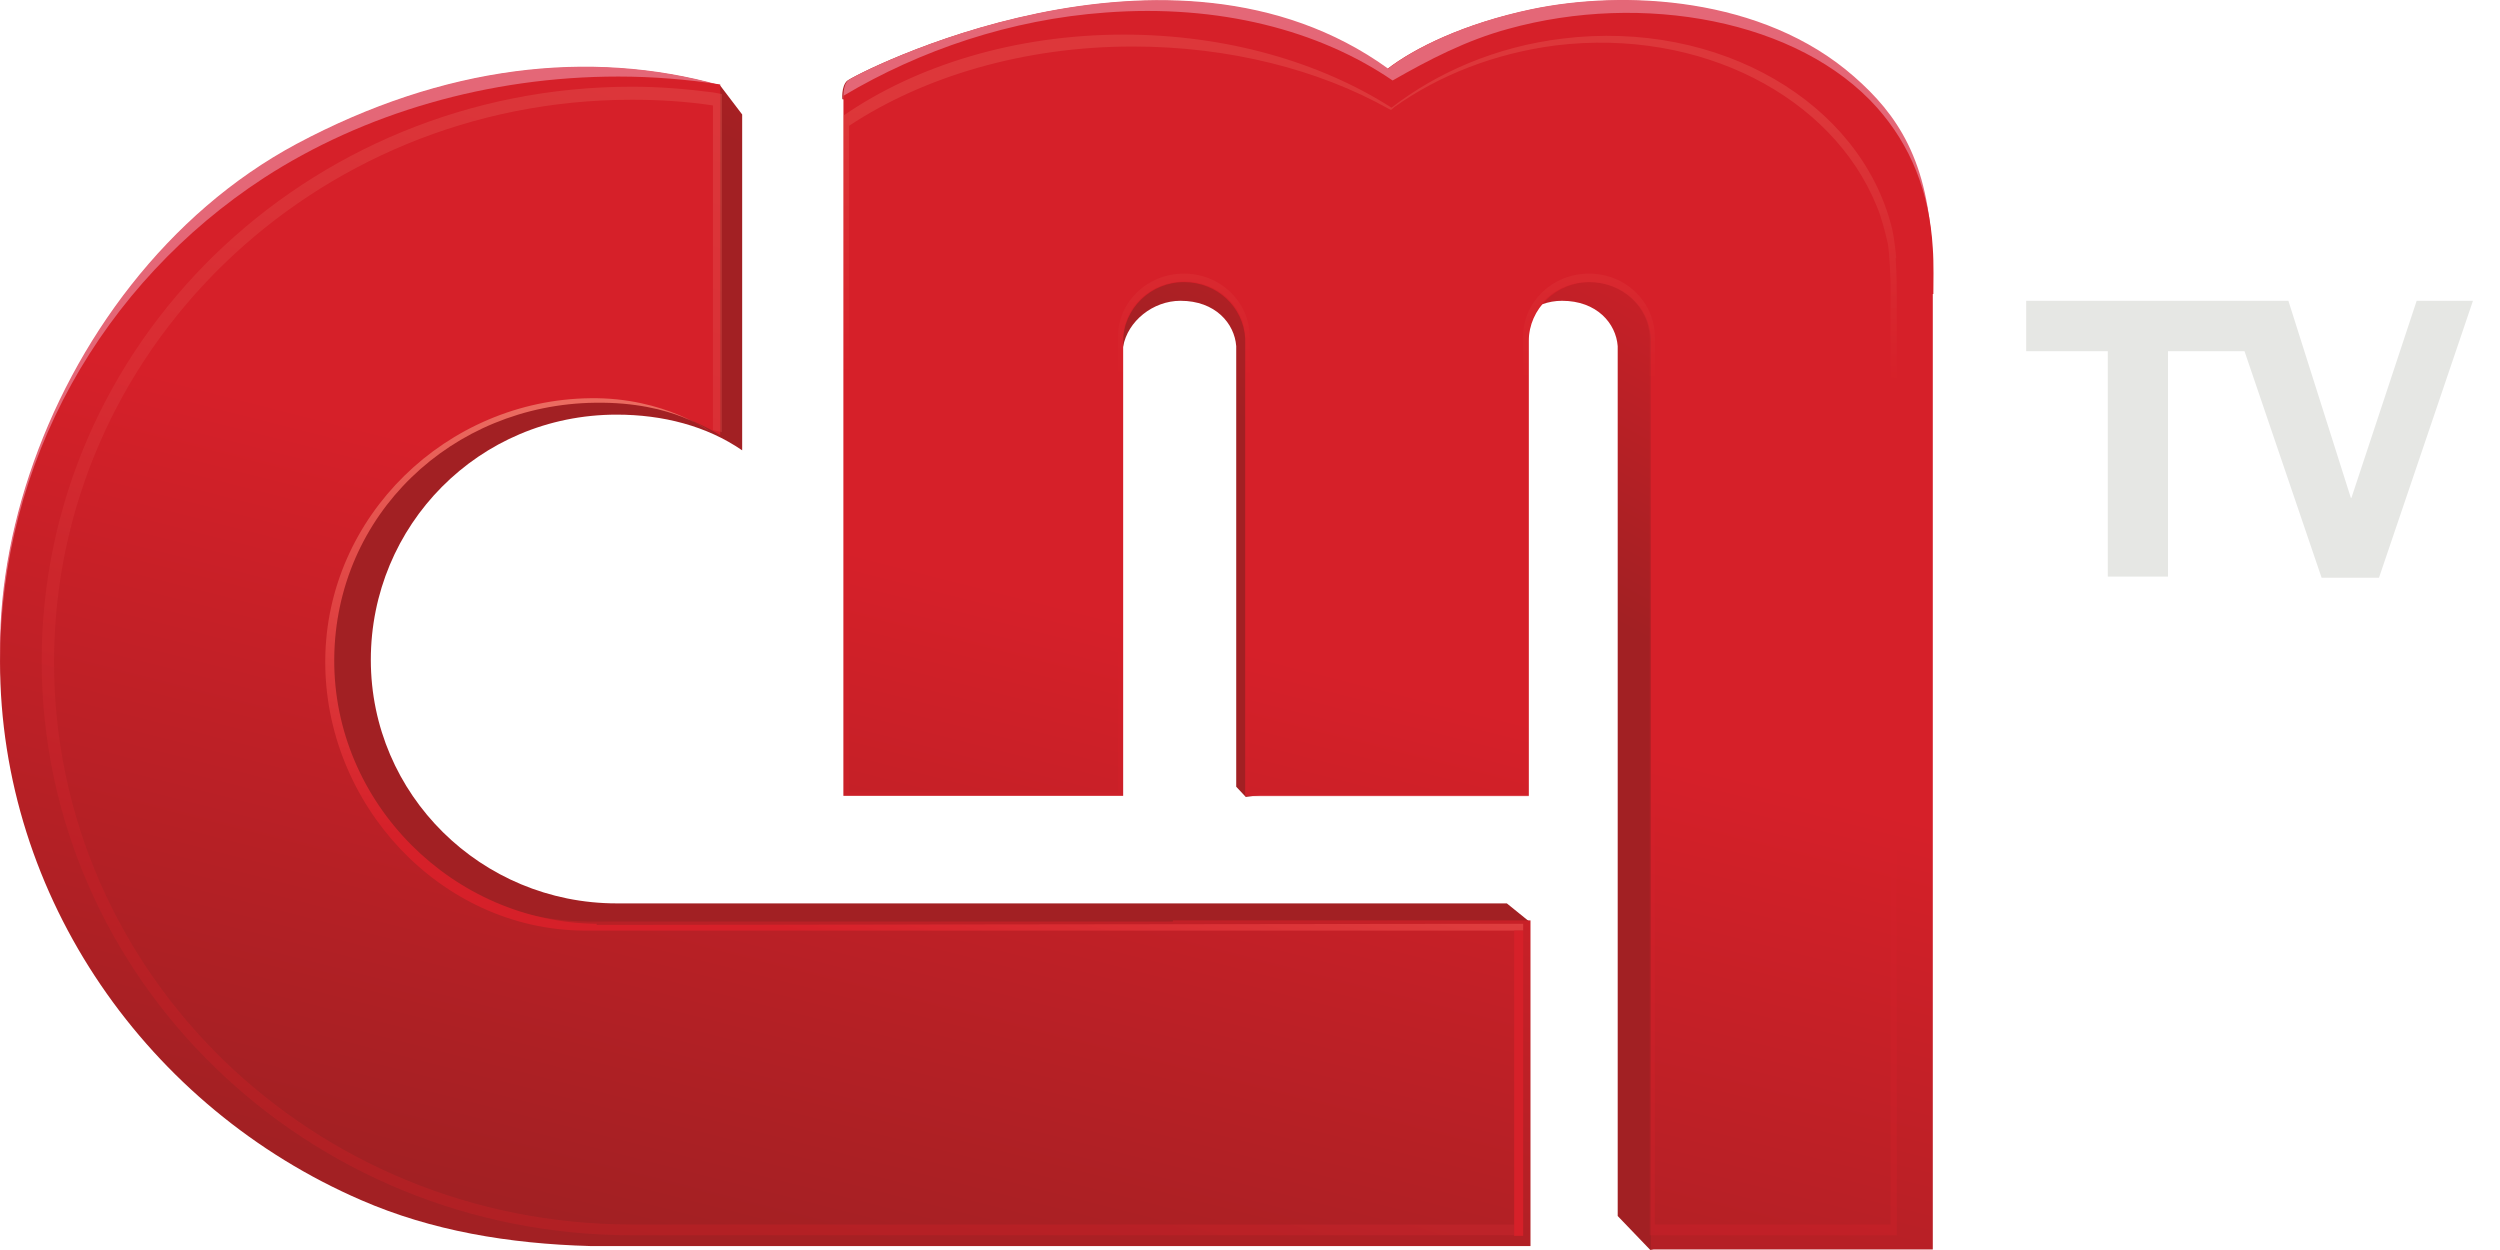
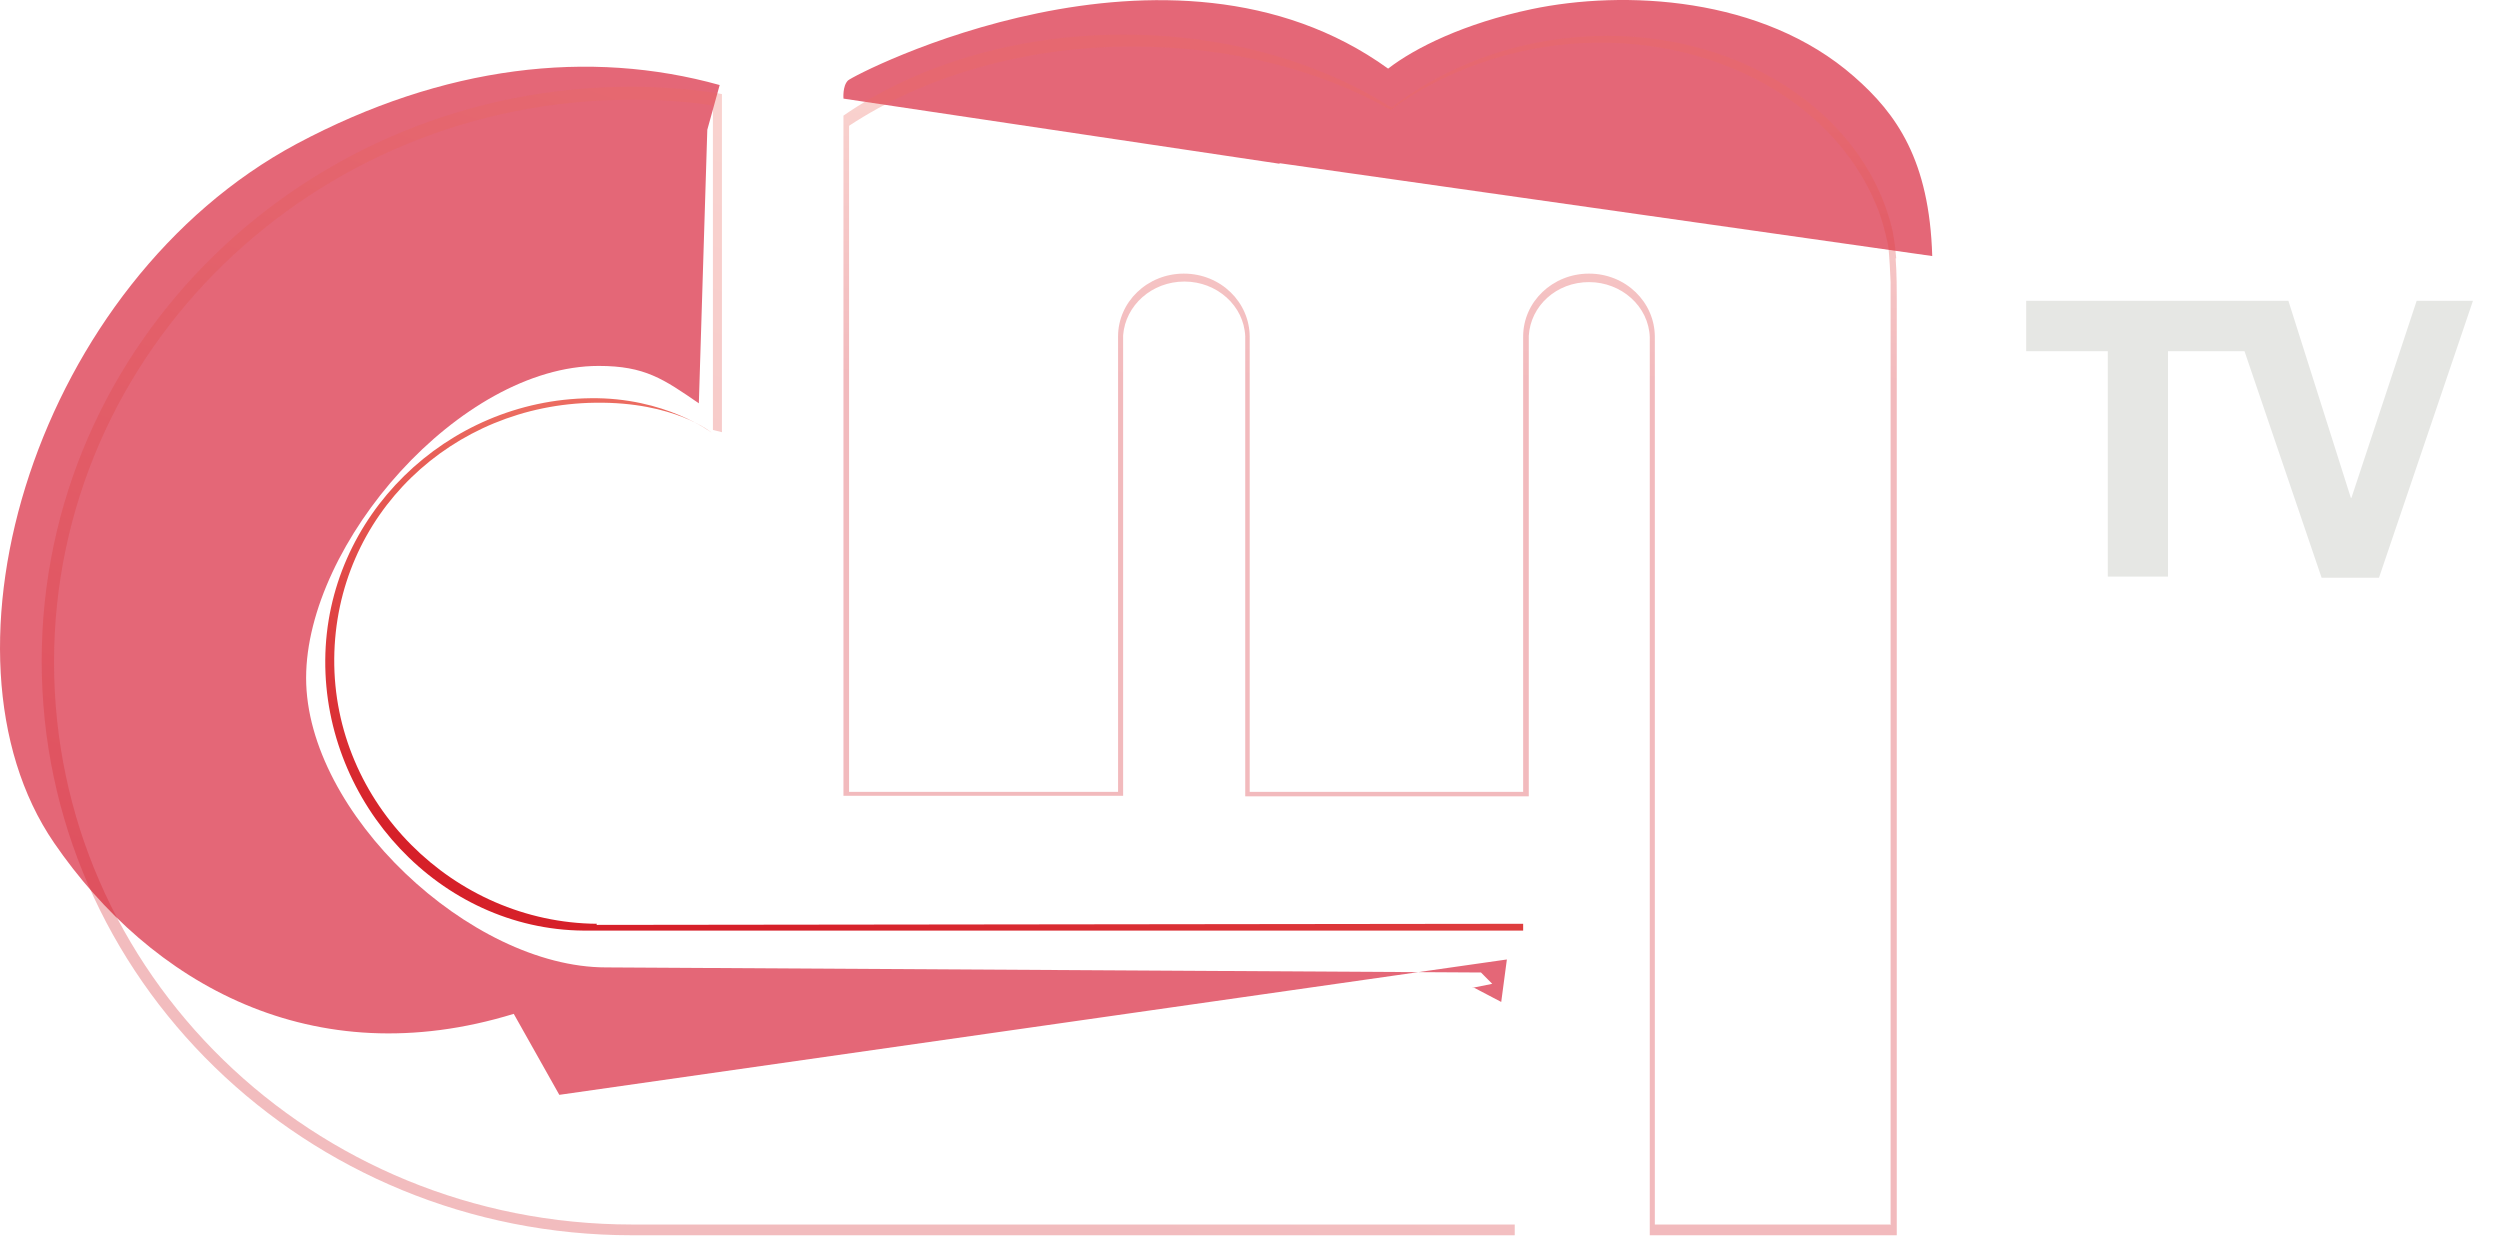
<svg xmlns="http://www.w3.org/2000/svg" width="76" height="38" viewBox="0 0 76 38" fill="none">
-   <path d="M46.373 28.686H45.825V29.185H16.713V28.324C10.606 30.201 4.619 29.942 1.66 25.638C-2.291 19.871 1.164 8.611 9.032 4.393C13.514 1.999 17.944 1.5 21.895 2.602L22.562 3.48V13.69C21.485 12.949 20.151 12.605 18.748 12.605C14.54 12.605 11.273 15.98 11.273 20.06C11.273 24.158 14.626 27.463 18.748 27.463C18.868 27.463 45.808 27.463 45.808 27.463L46.51 28.031L46.373 28.686V28.686ZM38.607 10.522L38.179 7.991H33.51V10.539H34.143C34.279 9.764 35.049 9.144 35.887 9.144C36.948 9.144 37.529 9.833 37.581 10.522V10.608V23.917L37.872 24.227L38.641 24.123V10.556L38.607 10.522ZM50.7 10.453L49.777 7.991H45.107V10.539H45.74C45.894 9.747 46.647 9.144 47.485 9.144C48.545 9.144 49.127 9.833 49.178 10.522V10.608V36.967L50.17 38L50.854 37.793L50.7 10.47V10.453ZM38.864 4.978L58.706 7.802C58.62 4.892 57.628 3.48 56.328 2.344C53.54 -0.101 49.315 -0.29 46.527 0.295C44.491 0.725 42.986 1.466 42.165 2.103C35.511 -2.701 25.915 2.292 25.744 2.464C25.573 2.636 25.607 3.015 25.607 3.015L38.864 4.995V4.978Z" fill="url(#paint0_linear_151_389)" />
  <path d="M44.782 30.011L45.637 30.459L45.809 29.168L17.003 33.283L15.618 30.821C9.511 32.697 4.585 29.908 1.643 25.621C-2.308 19.853 1.147 8.594 9.015 4.375C13.497 1.982 17.927 1.483 21.878 2.585L21.502 3.945L21.245 12.261C20.168 11.52 19.603 11.124 18.201 11.124C13.993 11.124 9.306 16.513 9.306 20.611C9.306 24.709 14.301 29.409 18.423 29.409C18.543 29.409 45.022 29.564 45.022 29.564L45.364 29.908L44.765 30.029L44.782 30.011ZM38.898 4.961L58.74 7.784C58.654 4.875 57.662 3.463 56.362 2.327C53.574 -0.118 49.349 -0.308 46.561 0.278C44.526 0.708 43.02 1.449 42.199 2.086C35.545 -2.718 25.949 2.275 25.778 2.447C25.607 2.619 25.642 2.998 25.642 2.998L38.898 4.978V4.961Z" fill="#E46777" />
-   <path d="M58.757 8.938V37.983H50.187V10.281C50.136 9.317 49.332 8.576 48.323 8.576C47.314 8.576 46.475 9.386 46.475 10.367C46.475 10.401 46.475 24.192 46.475 24.192H37.855V10.298C37.803 9.334 36.999 8.576 35.99 8.576C34.981 8.576 34.143 9.386 34.143 10.384C34.143 10.436 34.143 10.487 34.143 10.556V22.729V24.192H25.641V2.912C27.985 1.517 30.739 0.588 33.612 0.381C37.05 0.123 40.095 0.915 42.336 2.447C43.448 1.81 44.577 1.225 45.843 0.88C49.931 -0.256 54.686 0.605 57.064 3.274C58.073 4.41 58.654 5.822 58.757 7.543C58.791 8.008 58.774 8.645 58.774 8.938H58.757ZM35.648 28.014C35.648 28.014 17.876 28.014 17.859 28.014C13.497 27.98 9.973 24.416 10.007 20.026C10.041 15.652 13.599 12.123 17.978 12.158C19.415 12.158 20.749 12.553 21.895 13.225V2.568C20.886 2.413 19.843 2.327 18.799 2.327C14.848 2.327 11.051 3.446 8.023 5.408C3.114 8.611 0.001 14.034 0.001 20.112C0.001 27.291 4.499 33.679 10.982 36.485C13.12 37.415 15.464 37.811 17.944 37.88H46.527V27.98H35.665L35.648 28.014Z" fill="url(#paint1_linear_151_389)" />
  <path d="M18.149 28.083C13.788 28.049 10.127 24.416 10.161 20.026C10.196 15.652 13.736 12.295 18.098 12.243C20.51 12.209 21.639 13.156 21.639 13.156C21.639 13.156 20.219 12.071 17.944 12.106C13.582 12.157 9.922 15.687 9.888 20.06C9.853 24.433 13.377 28.255 17.739 28.29C17.756 28.29 35.528 28.29 35.528 28.29H46.304V28.083C45.261 28.083 18.149 28.117 18.132 28.117L18.149 28.083Z" fill="url(#paint2_linear_151_389)" />
  <path opacity="0.3" d="M46.048 37.225H19.21C9.511 37.225 1.643 29.581 1.643 20.129C1.643 10.694 9.511 3.032 19.21 3.032C20.048 3.032 20.869 3.084 21.673 3.205V13.07L21.947 13.139V2.86L21.673 2.809C20.869 2.705 20.048 2.636 19.21 2.636C9.306 2.636 1.267 10.453 1.267 20.094C1.267 29.736 9.306 37.552 19.21 37.552H46.048V37.191V37.225Z" fill="url(#paint3_linear_151_389)" />
-   <path d="M46.304 28.29H46.031V37.569H46.304V28.29Z" fill="#D62029" />
  <path opacity="0.31" d="M57.645 7.853C57.611 7.406 57.542 7.027 57.508 6.906C56.55 3.119 52.274 0.588 47.502 1.173C45.501 1.414 43.704 2.189 42.302 3.273C40.147 1.896 37.29 1.052 34.16 1.052C30.858 1.052 27.831 1.999 25.641 3.515V24.192H34.143V10.952V10.195C34.211 9.282 35.015 8.559 36.007 8.559C36.999 8.559 37.82 9.299 37.855 10.229V10.436C37.855 10.47 37.855 24.209 37.855 24.209H46.475V10.212C46.527 9.299 47.314 8.576 48.306 8.576C49.298 8.576 50.119 9.317 50.153 10.246V37.552H57.662V9.144C57.662 8.852 57.662 8.318 57.628 7.853H57.645ZM57.491 37.225H50.307C50.307 35.676 50.307 10.298 50.307 10.246C50.307 9.179 49.418 8.318 48.306 8.318C47.194 8.318 46.304 9.179 46.304 10.229V24.072H37.991C37.991 22.522 37.991 10.315 37.991 10.246C37.991 9.179 37.102 8.318 35.99 8.318C34.878 8.318 33.989 9.179 33.989 10.229V24.072H25.812V3.824C28.053 2.344 31.098 1.414 34.433 1.414C37.376 1.414 40.095 2.12 42.216 3.308C42.216 3.308 42.251 3.325 42.285 3.342C42.319 3.325 42.37 3.273 42.387 3.256C43.739 2.292 45.432 1.621 47.297 1.38C51.71 0.846 55.695 2.946 57.046 6.252C57.2 6.614 57.303 7.027 57.389 7.406C57.44 7.647 57.474 8.576 57.474 8.576V37.208L57.491 37.225Z" fill="url(#paint4_linear_151_389)" />
  <path d="M61.596 9.144V10.677H64.077V17.529H65.907V10.677H68.233L70.577 17.564H72.321L75.178 9.144H73.467L71.483 15.136H71.466L69.567 9.144H61.596Z" fill="#E6E7E4" />
  <defs>
    <linearGradient id="paint0_linear_151_389" x1="40.163" y1="-0.673" x2="33.971" y2="10.693" gradientUnits="userSpaceOnUse">
      <stop stop-color="#D62029" />
      <stop offset="1" stop-color="#A22023" />
    </linearGradient>
    <linearGradient id="paint1_linear_151_389" x1="31.849" y1="18.199" x2="26.459" y2="39.403" gradientUnits="userSpaceOnUse">
      <stop stop-color="#D62029" />
      <stop offset="1" stop-color="#A22023" />
    </linearGradient>
    <linearGradient id="paint2_linear_151_389" x1="30.003" y1="15.872" x2="26.868" y2="28.95" gradientUnits="userSpaceOnUse">
      <stop stop-color="#EB6B60" />
      <stop offset="1" stop-color="#D62029" />
    </linearGradient>
    <linearGradient id="paint3_linear_151_389" x1="30.724" y1="7.29" x2="21.455" y2="33.383" gradientUnits="userSpaceOnUse">
      <stop stop-color="#EB6B60" />
      <stop offset="1" stop-color="#D62029" />
    </linearGradient>
    <linearGradient id="paint4_linear_151_389" x1="41.817" y1="3.319" x2="41.753" y2="11.56" gradientUnits="userSpaceOnUse">
      <stop stop-color="#EB6B60" />
      <stop offset="1" stop-color="#D62029" />
    </linearGradient>
  </defs>
</svg>